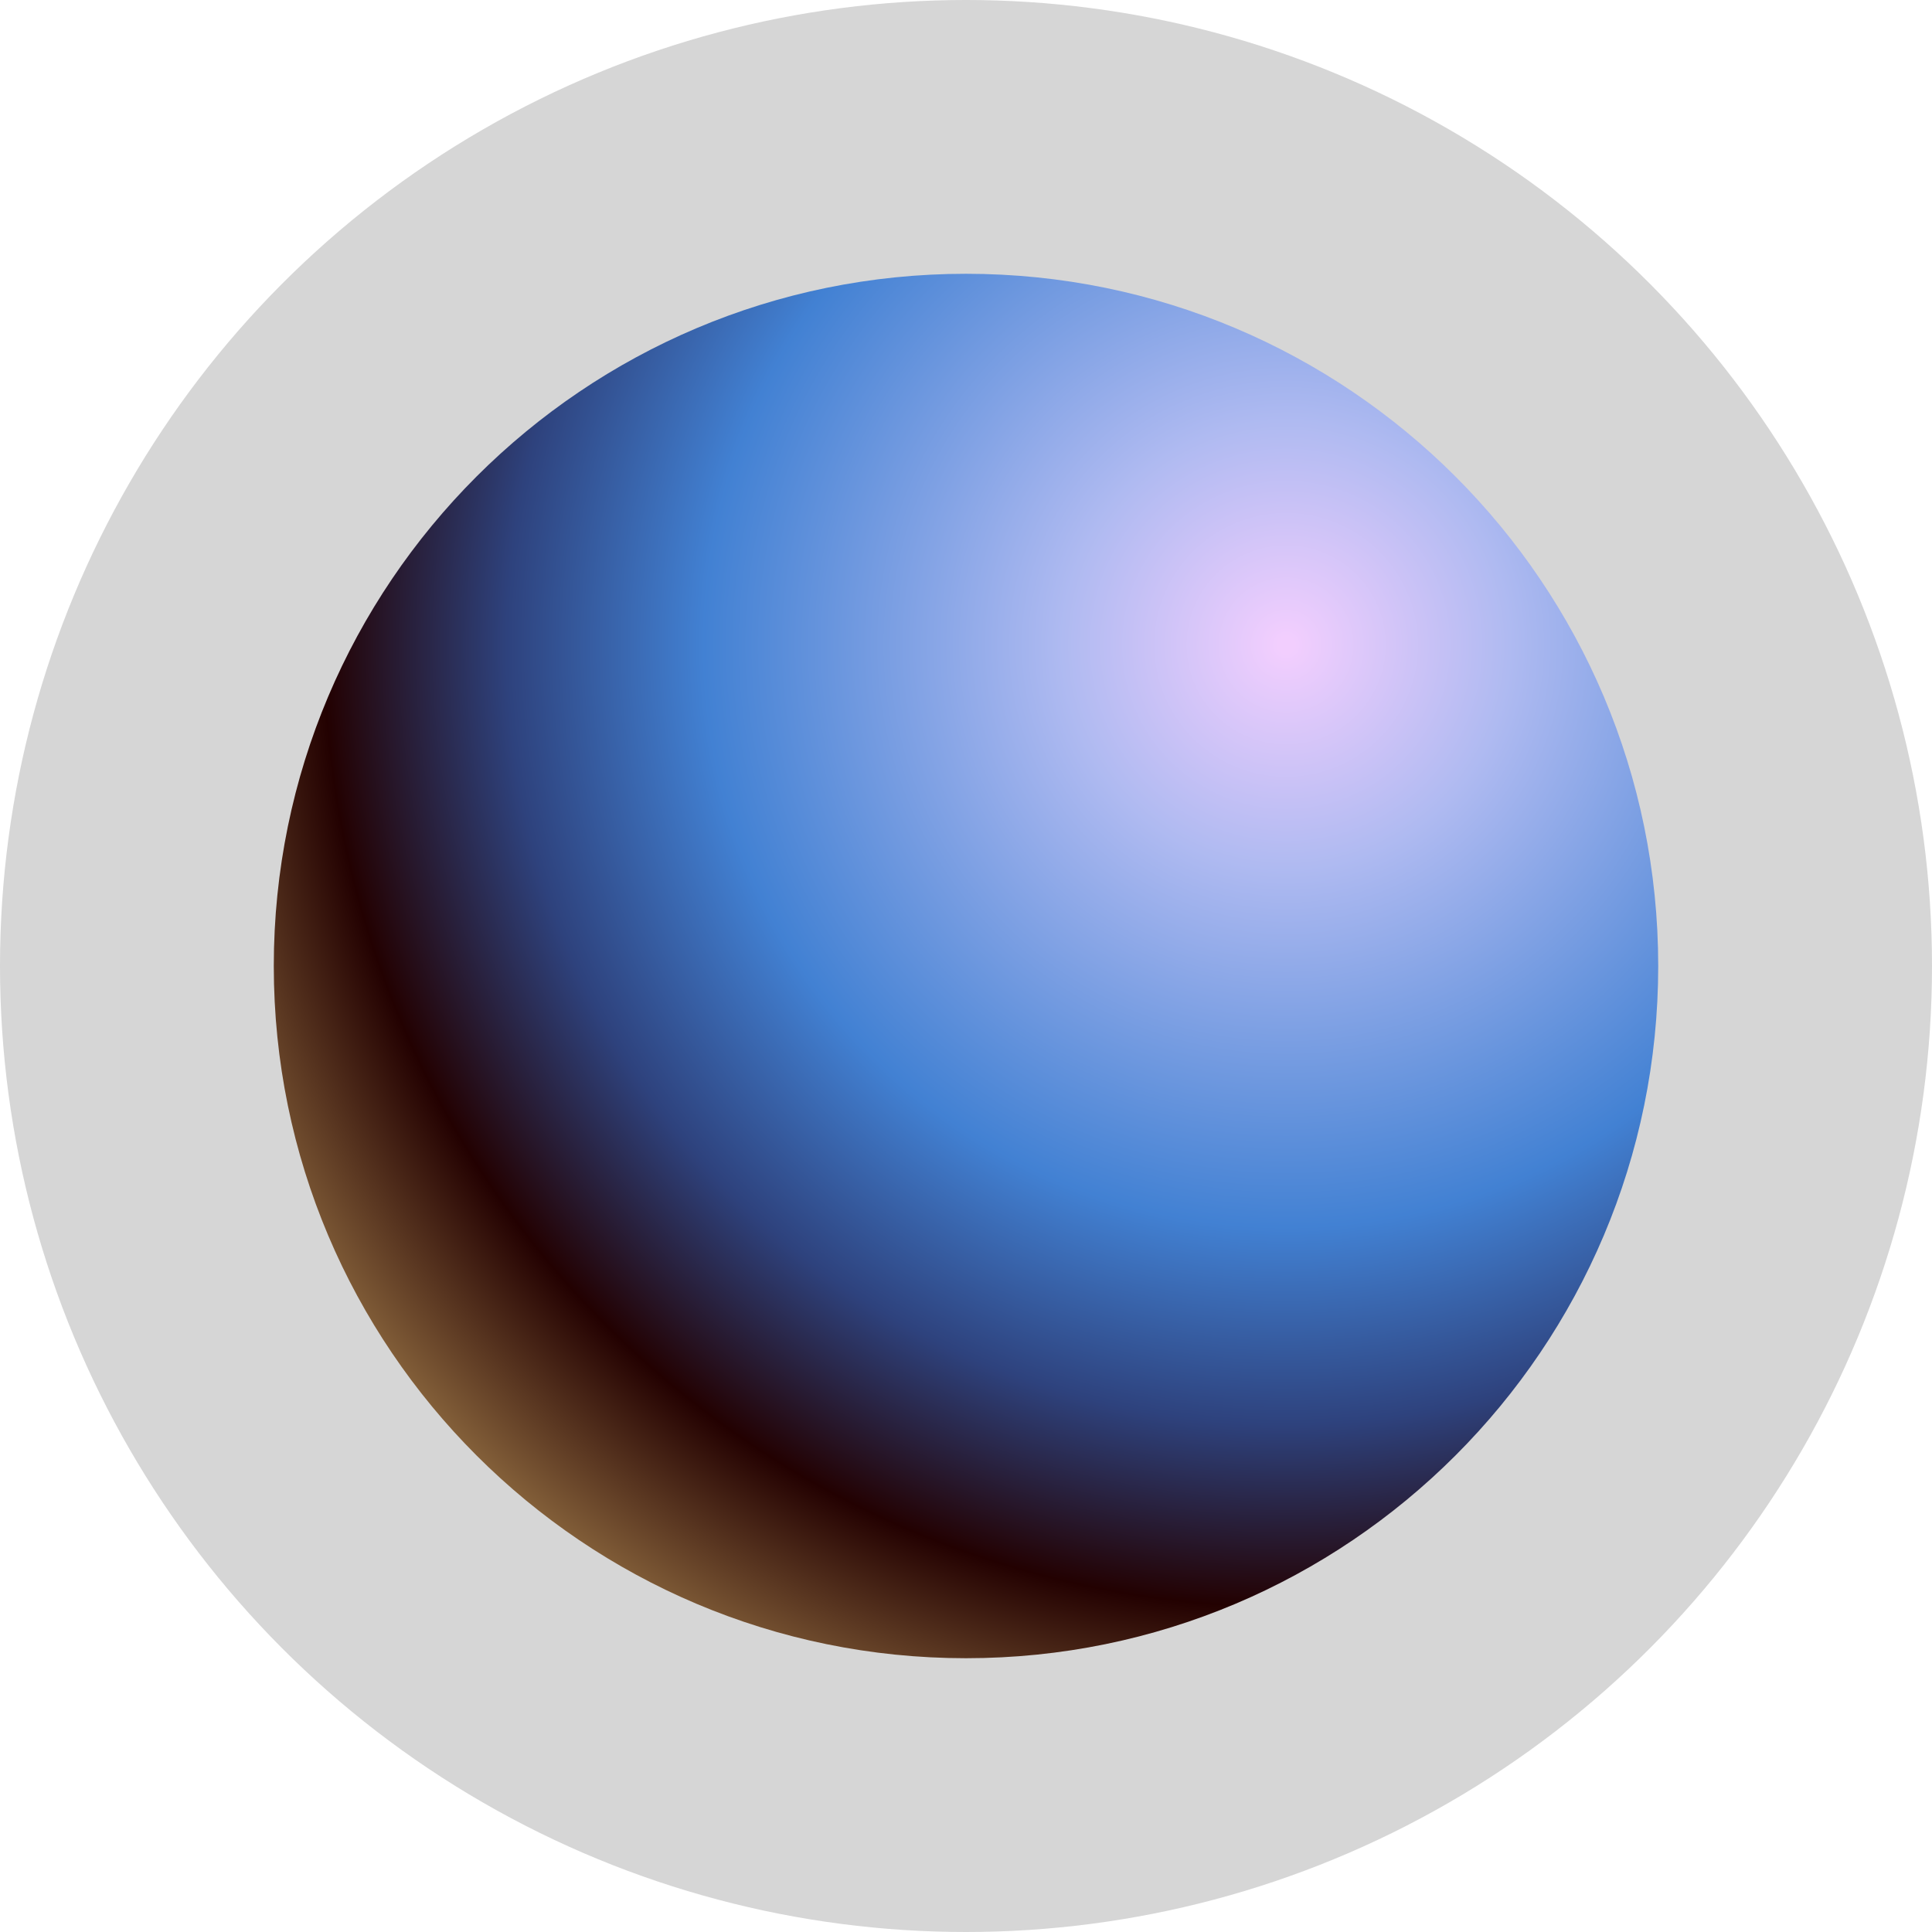
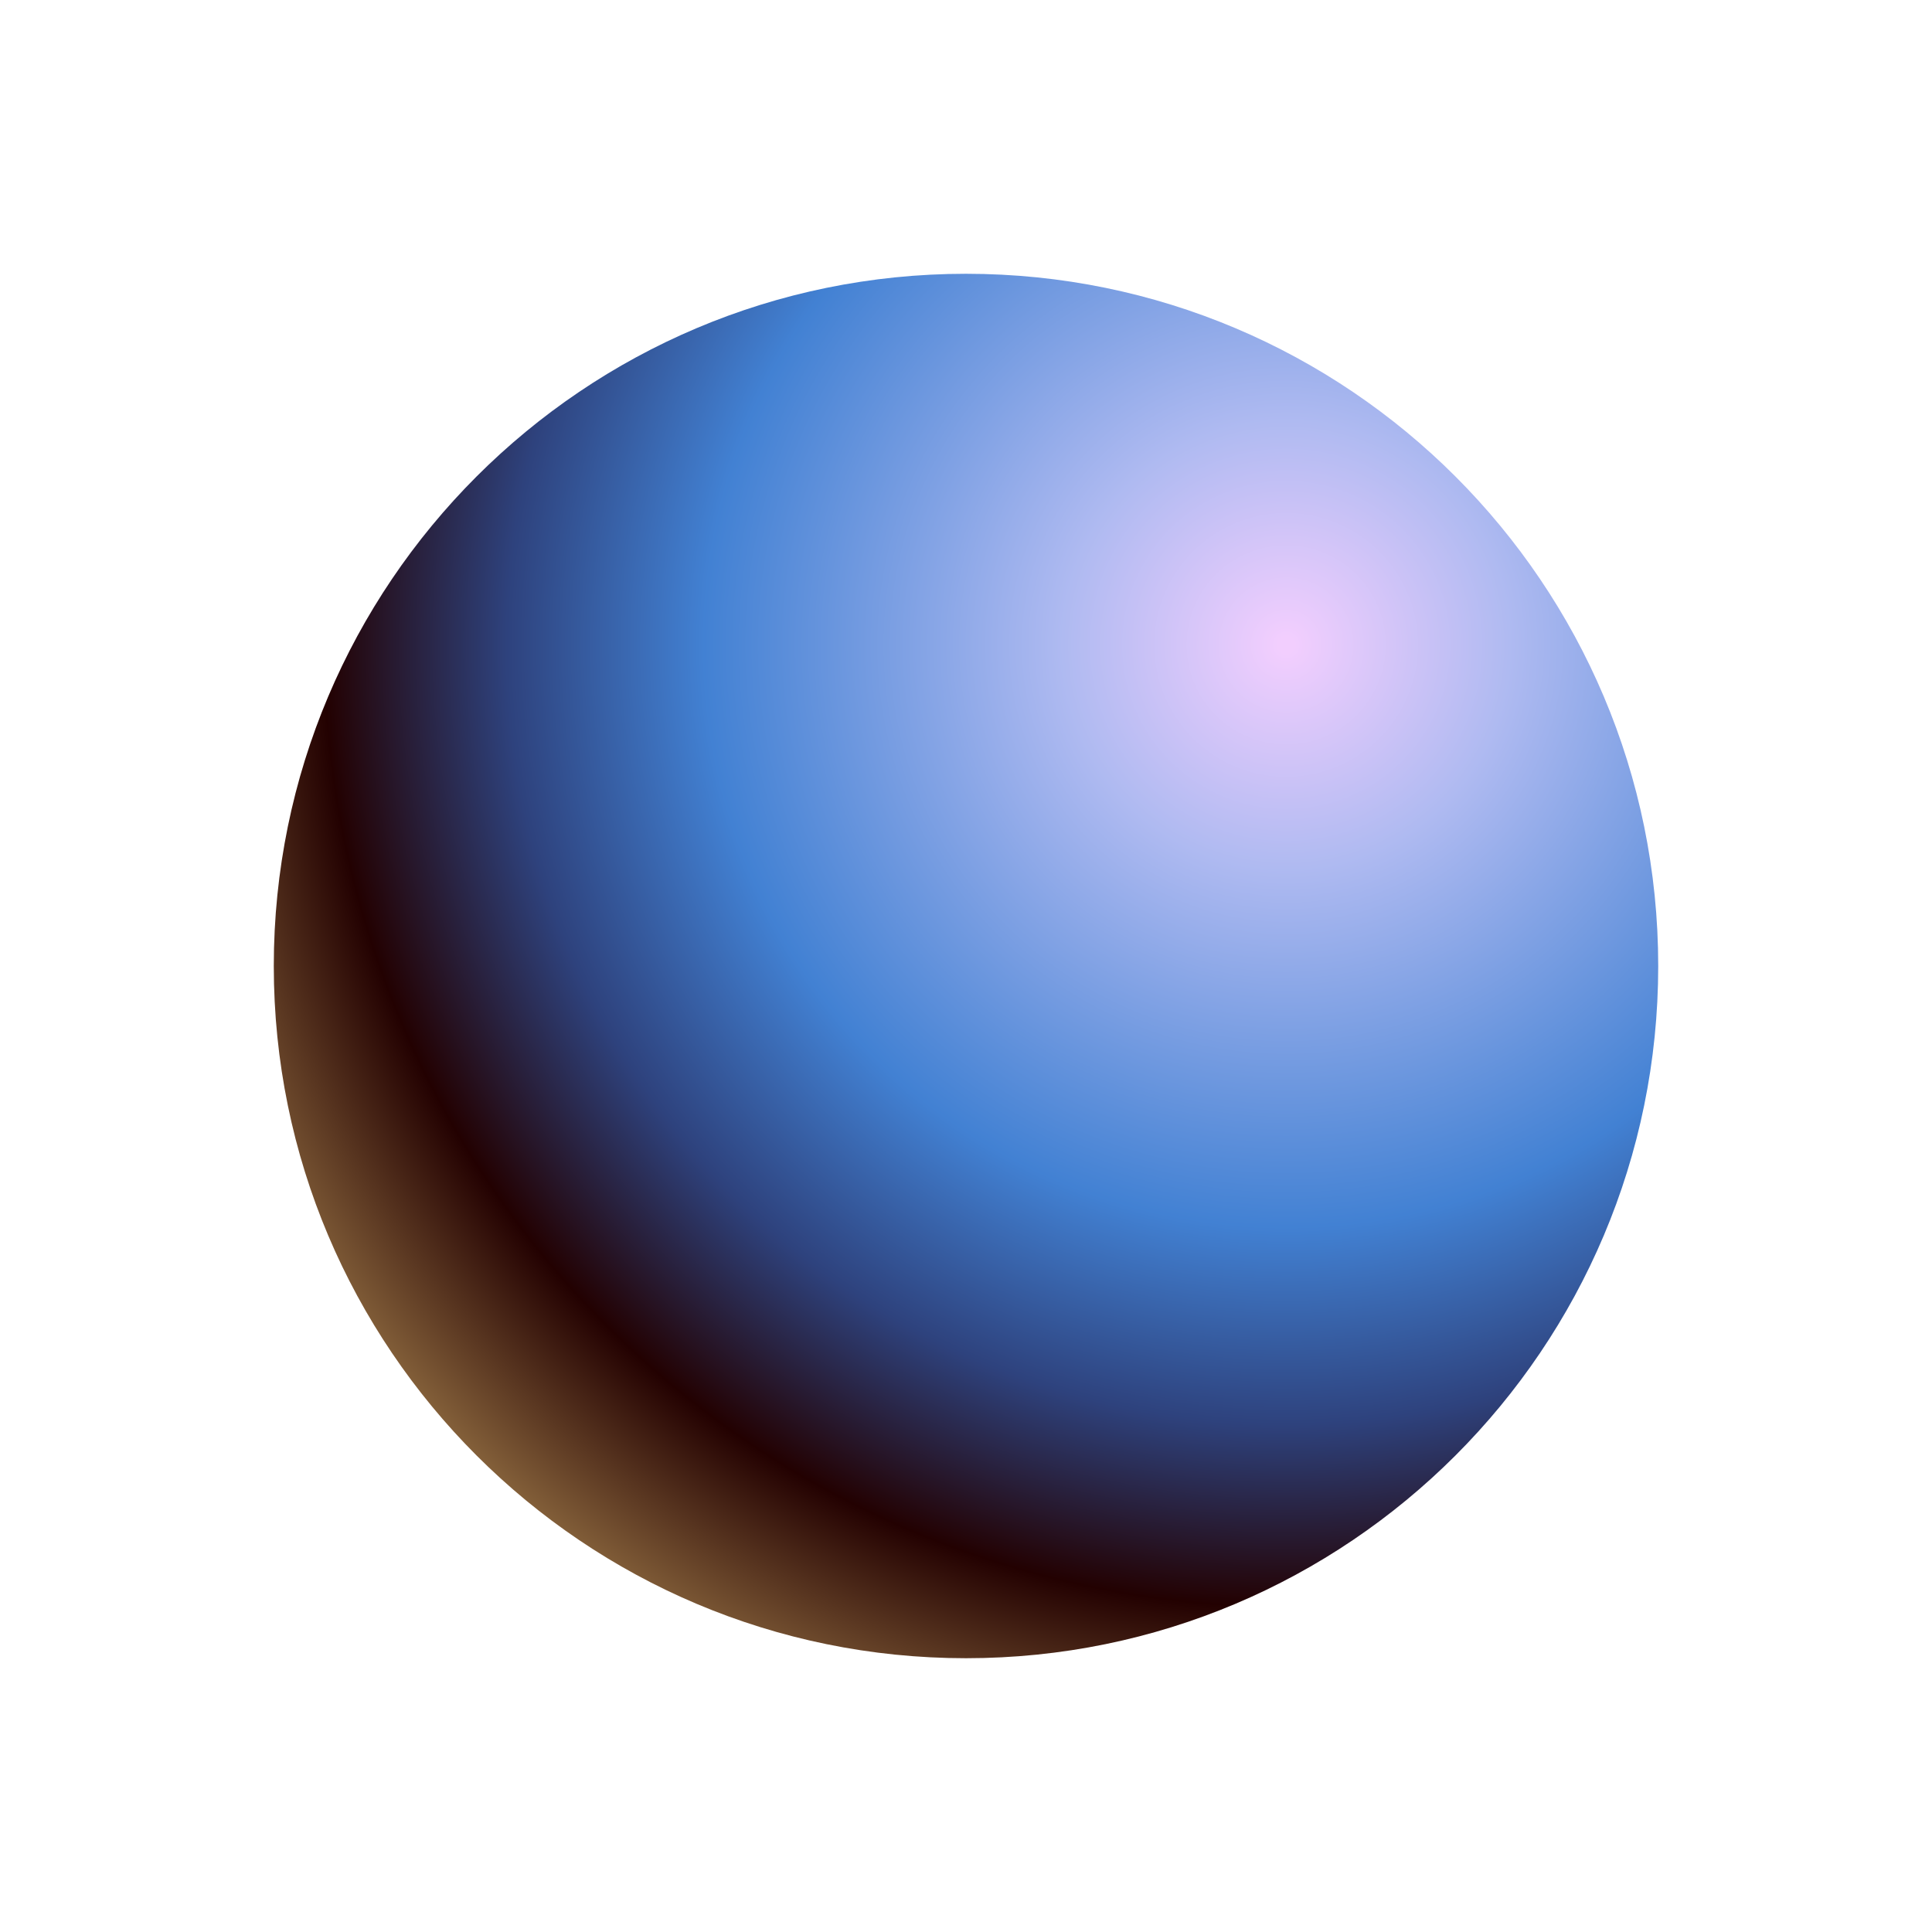
<svg xmlns="http://www.w3.org/2000/svg" id="CIRCLE_OUTLINE_BLACK" data-name="CIRCLE OUTLINE BLACK" viewBox="0 0 512 512">
  <defs>
    <radialGradient id="Degradado_sin_nombre_24" data-name="Degradado sin nombre 24" cx="-5693.807" cy="-6612.526" fx="-5693.807" fy="-6612.526" r="2.446" gradientTransform="translate(-721013.859 837917.637) rotate(-180) scale(126.691 -126.691)" gradientUnits="userSpaceOnUse">
      <stop offset=".007" stop-color="#f2cefe" />
      <stop offset=".191" stop-color="#afbaf1" />
      <stop offset=".498" stop-color="#4281d3" />
      <stop offset=".667" stop-color="#2e427d" />
      <stop offset=".823" stop-color="#230101" />
      <stop offset="1" stop-color="#8f6b40" />
    </radialGradient>
  </defs>
-   <circle cx="256" cy="256" r="256" fill="#d6d6d6" />
-   <path d="M256,439.445c-101.314,0-183.445-82.131-183.445-183.445s82.131-183.445,183.445-183.445,183.445,82.131,183.445,183.445-82.131,183.445-183.445,183.445h0" fill="url(#Degradado_sin_nombre_24)" />
+   <path d="M256,439.445c-101.314,0-183.445-82.131-183.445-183.445s82.131-183.445,183.445-183.445,183.445,82.131,183.445,183.445-82.131,183.445-183.445,183.445" fill="url(#Degradado_sin_nombre_24)" />
</svg>